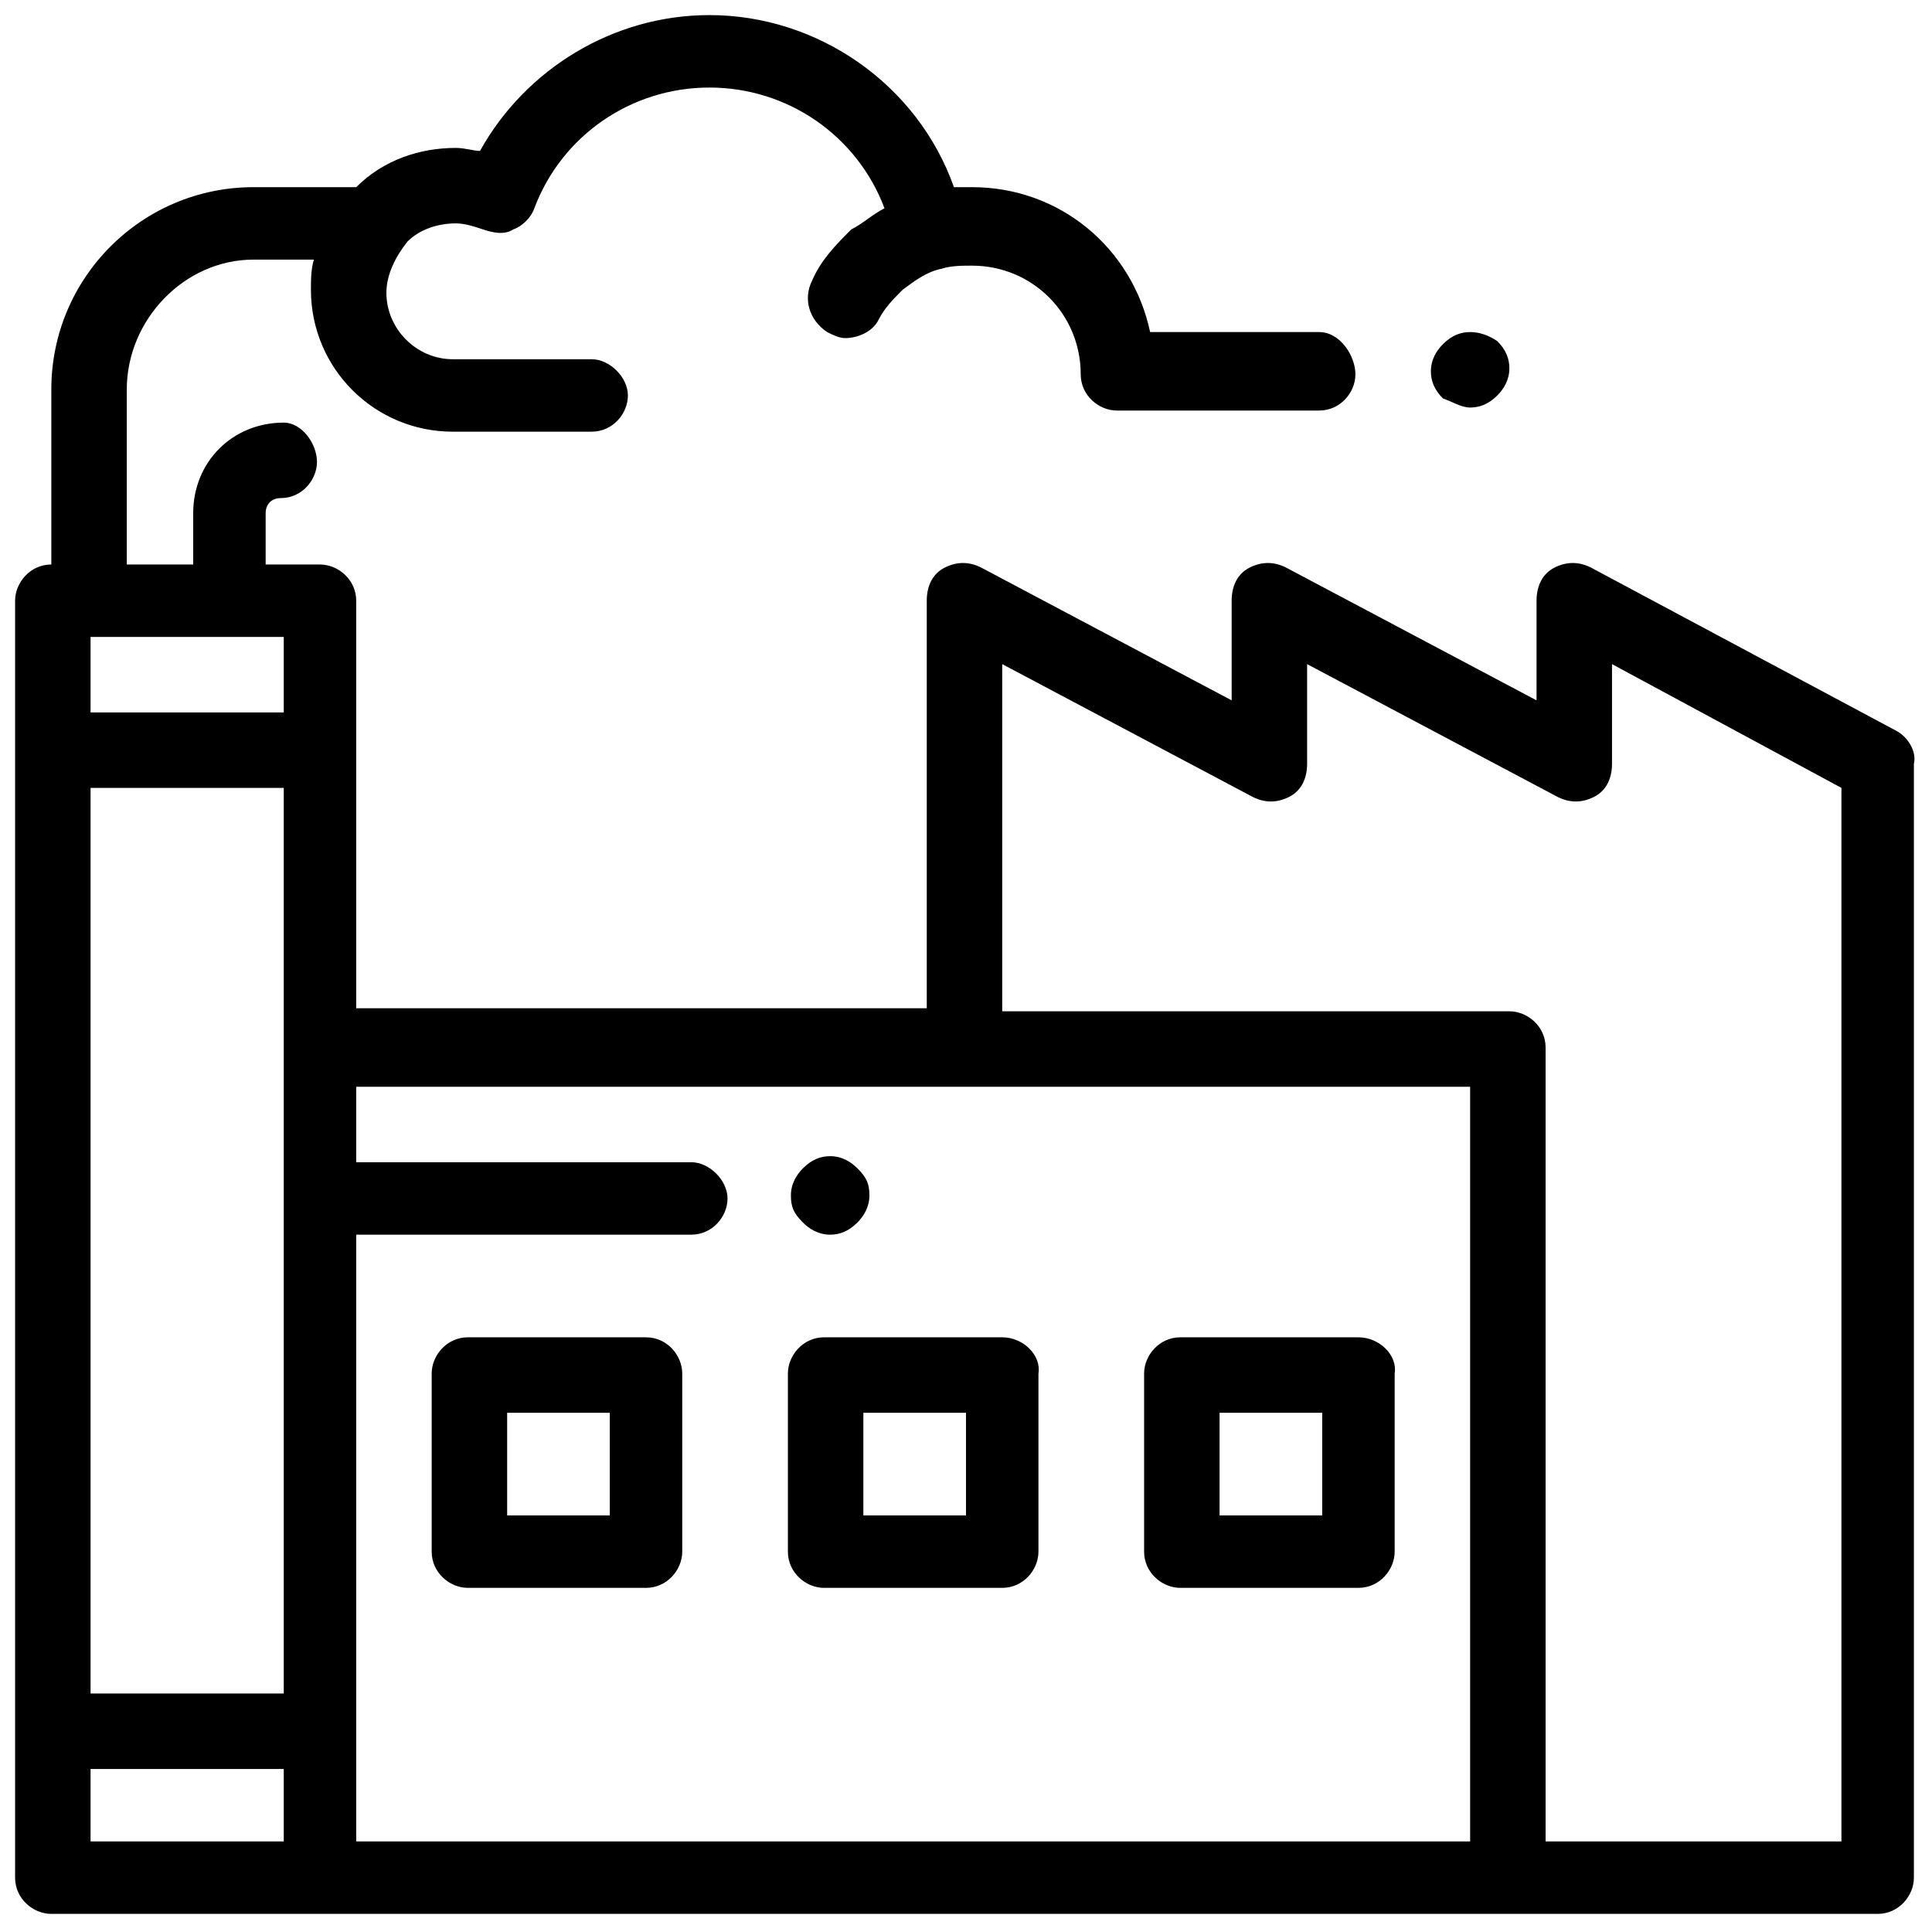
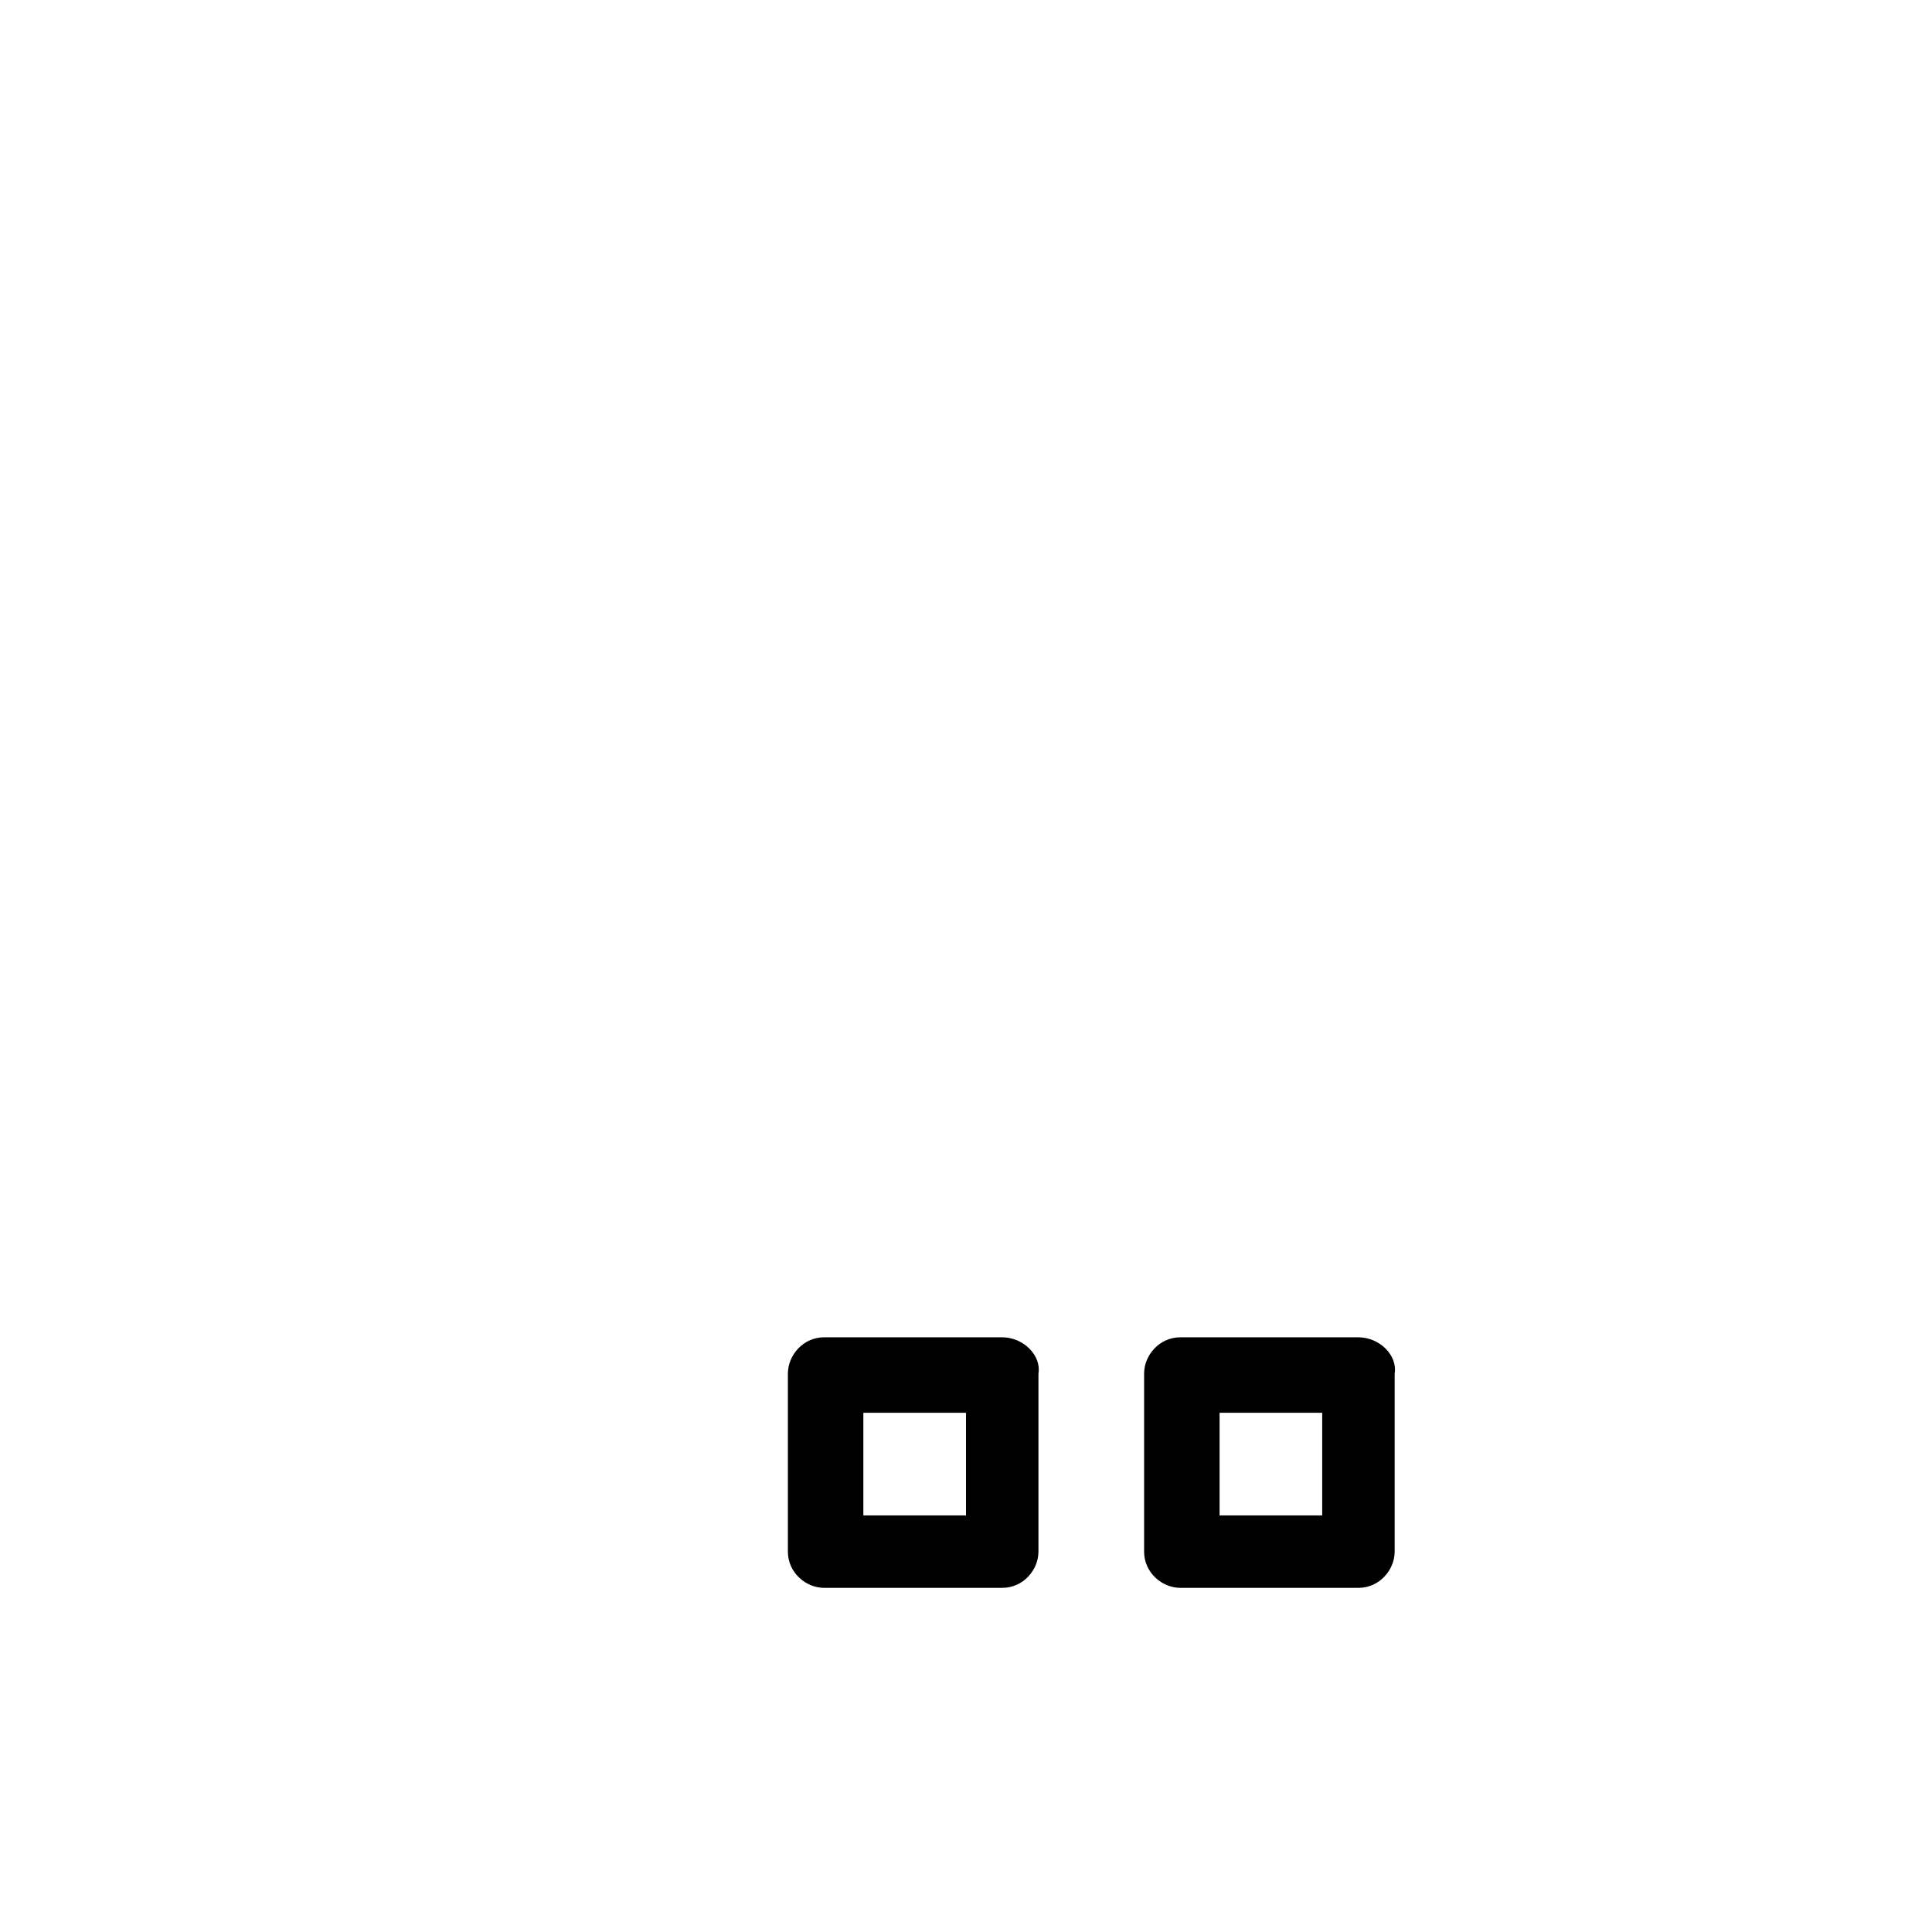
<svg xmlns="http://www.w3.org/2000/svg" version="1.1" id="Layer_1" x="0px" y="0px" viewBox="0 0 64 64" style="enable-background:new 0 0 64 64;" xml:space="preserve">
  <g>
-     <path d="M48.7,13.5c0.3,0,0.6-0.1,0.9-0.4c0.2-0.2,0.4-0.5,0.4-0.9c0-0.3-0.1-0.6-0.4-0.9C49.3,11.1,49,11,48.7,11   c-0.3,0-0.6,0.1-0.9,0.4c-0.2,0.2-0.4,0.5-0.4,0.9c0,0.3,0.1,0.6,0.4,0.9C48.1,13.3,48.4,13.5,48.7,13.5z" />
-     <path d="M62.8,24.2l-10.1-5.4c-0.4-0.2-0.8-0.2-1.2,0c-0.4,0.2-0.6,0.6-0.6,1.1v3.3l-8.3-4.4c-0.4-0.2-0.8-0.2-1.2,0   s-0.6,0.6-0.6,1.1v3.3l-8.3-4.4c-0.4-0.2-0.8-0.2-1.2,0c-0.4,0.2-0.6,0.6-0.6,1.1v13.5H11.8V19.9c0-0.7-0.6-1.2-1.2-1.2H8.8V17   c0-0.3,0.2-0.5,0.5-0.5c0.7,0,1.2-0.6,1.2-1.2S10,14,9.4,14c-1.7,0-3,1.3-3,3v1.7H4.2v-5.8c0-2.3,1.9-4.3,4.2-4.3h2   c-0.1,0.3-0.1,0.7-0.1,1c0,2.6,2.1,4.7,4.7,4.7h4.6c0.7,0,1.2-0.6,1.2-1.2s-0.6-1.2-1.2-1.2H15c-1.2,0-2.2-1-2.2-2.2   c0-0.6,0.3-1.2,0.7-1.7c0.4-0.4,1-0.6,1.6-0.6c0.3,0,0.6,0.1,0.9,0.2c0.3,0.1,0.7,0.2,1,0c0.3-0.1,0.6-0.4,0.7-0.7   c0.9-2.4,3.2-4,5.8-4c2.6,0,4.9,1.6,5.8,4c-0.4,0.2-0.7,0.5-1.1,0.7c-0.5,0.5-1,1-1.3,1.7c-0.3,0.6-0.1,1.3,0.5,1.7   c0.2,0.1,0.4,0.2,0.6,0.2c0.4,0,0.9-0.2,1.1-0.6c0.2-0.4,0.5-0.7,0.8-1c0.4-0.3,0.8-0.6,1.3-0.7c0.3-0.1,0.7-0.1,1-0.1   c2,0,3.6,1.6,3.6,3.6c0,0.7,0.6,1.2,1.2,1.2h6.7c0.7,0,1.2-0.6,1.2-1.2S44.4,11,43.7,11h-5.6c-0.6-2.8-3-4.8-5.9-4.8   c-0.2,0-0.4,0-0.6,0c-1.2-3.4-4.5-5.7-8.1-5.7c-3.2,0-6.1,1.8-7.6,4.5c-0.2,0-0.5-0.1-0.8-0.1c-1.2,0-2.4,0.4-3.3,1.3H8.4   c-3.7,0-6.7,3-6.7,6.7v5.8c-0.7,0-1.2,0.6-1.2,1.2v42.3c0,0.7,0.6,1.2,1.2,1.2h60.5c0.7,0,1.2-0.6,1.2-1.2V25.3   C63.5,24.9,63.2,24.4,62.8,24.2z M3,26.1h6.4v30H3V26.1z M9.4,23.6H3v-2.5h6.4V23.6z M3,58.6h6.4V61H3V58.6z M32,61H11.8V40.9h11.1   c0.7,0,1.2-0.6,1.2-1.2s-0.6-1.2-1.2-1.2H11.8v-2.5h36.9V61H32z M61,61h-9.8V34.7c0-0.7-0.6-1.2-1.2-1.2H33.2V22l8.3,4.4   c0.4,0.2,0.8,0.2,1.2,0c0.4-0.2,0.6-0.6,0.6-1.1V22l8.3,4.4c0.4,0.2,0.8,0.2,1.2,0c0.4-0.2,0.6-0.6,0.6-1.1V22l7.6,4.1V61z" />
-     <path d="M21.4,44.3h-5.9c-0.7,0-1.2,0.6-1.2,1.2v5.9c0,0.7,0.6,1.2,1.2,1.2h5.9c0.7,0,1.2-0.6,1.2-1.2v-5.9   C22.6,44.9,22.1,44.3,21.4,44.3z M20.2,50.2h-3.4v-3.4h3.4V50.2z" />
    <path d="M33.2,44.3h-5.9c-0.7,0-1.2,0.6-1.2,1.2v5.9c0,0.7,0.6,1.2,1.2,1.2h5.9c0.7,0,1.2-0.6,1.2-1.2v-5.9   C34.5,44.9,33.9,44.3,33.2,44.3z M32,50.2h-3.4v-3.4H32V50.2z" />
    <path d="M45,44.3h-5.9c-0.7,0-1.2,0.6-1.2,1.2v5.9c0,0.7,0.6,1.2,1.2,1.2H45c0.7,0,1.2-0.6,1.2-1.2v-5.9   C46.3,44.9,45.7,44.3,45,44.3z M43.8,50.2h-3.4v-3.4h3.4V50.2z" />
-     <path d="M27.5,40.9c0.3,0,0.6-0.1,0.9-0.4c0.2-0.2,0.4-0.5,0.4-0.9s-0.1-0.6-0.4-0.9c-0.2-0.2-0.5-0.4-0.9-0.4   c-0.3,0-0.6,0.1-0.9,0.4c-0.2,0.2-0.4,0.5-0.4,0.9s0.1,0.6,0.4,0.9C26.8,40.7,27.1,40.9,27.5,40.9z" />
  </g>
</svg>